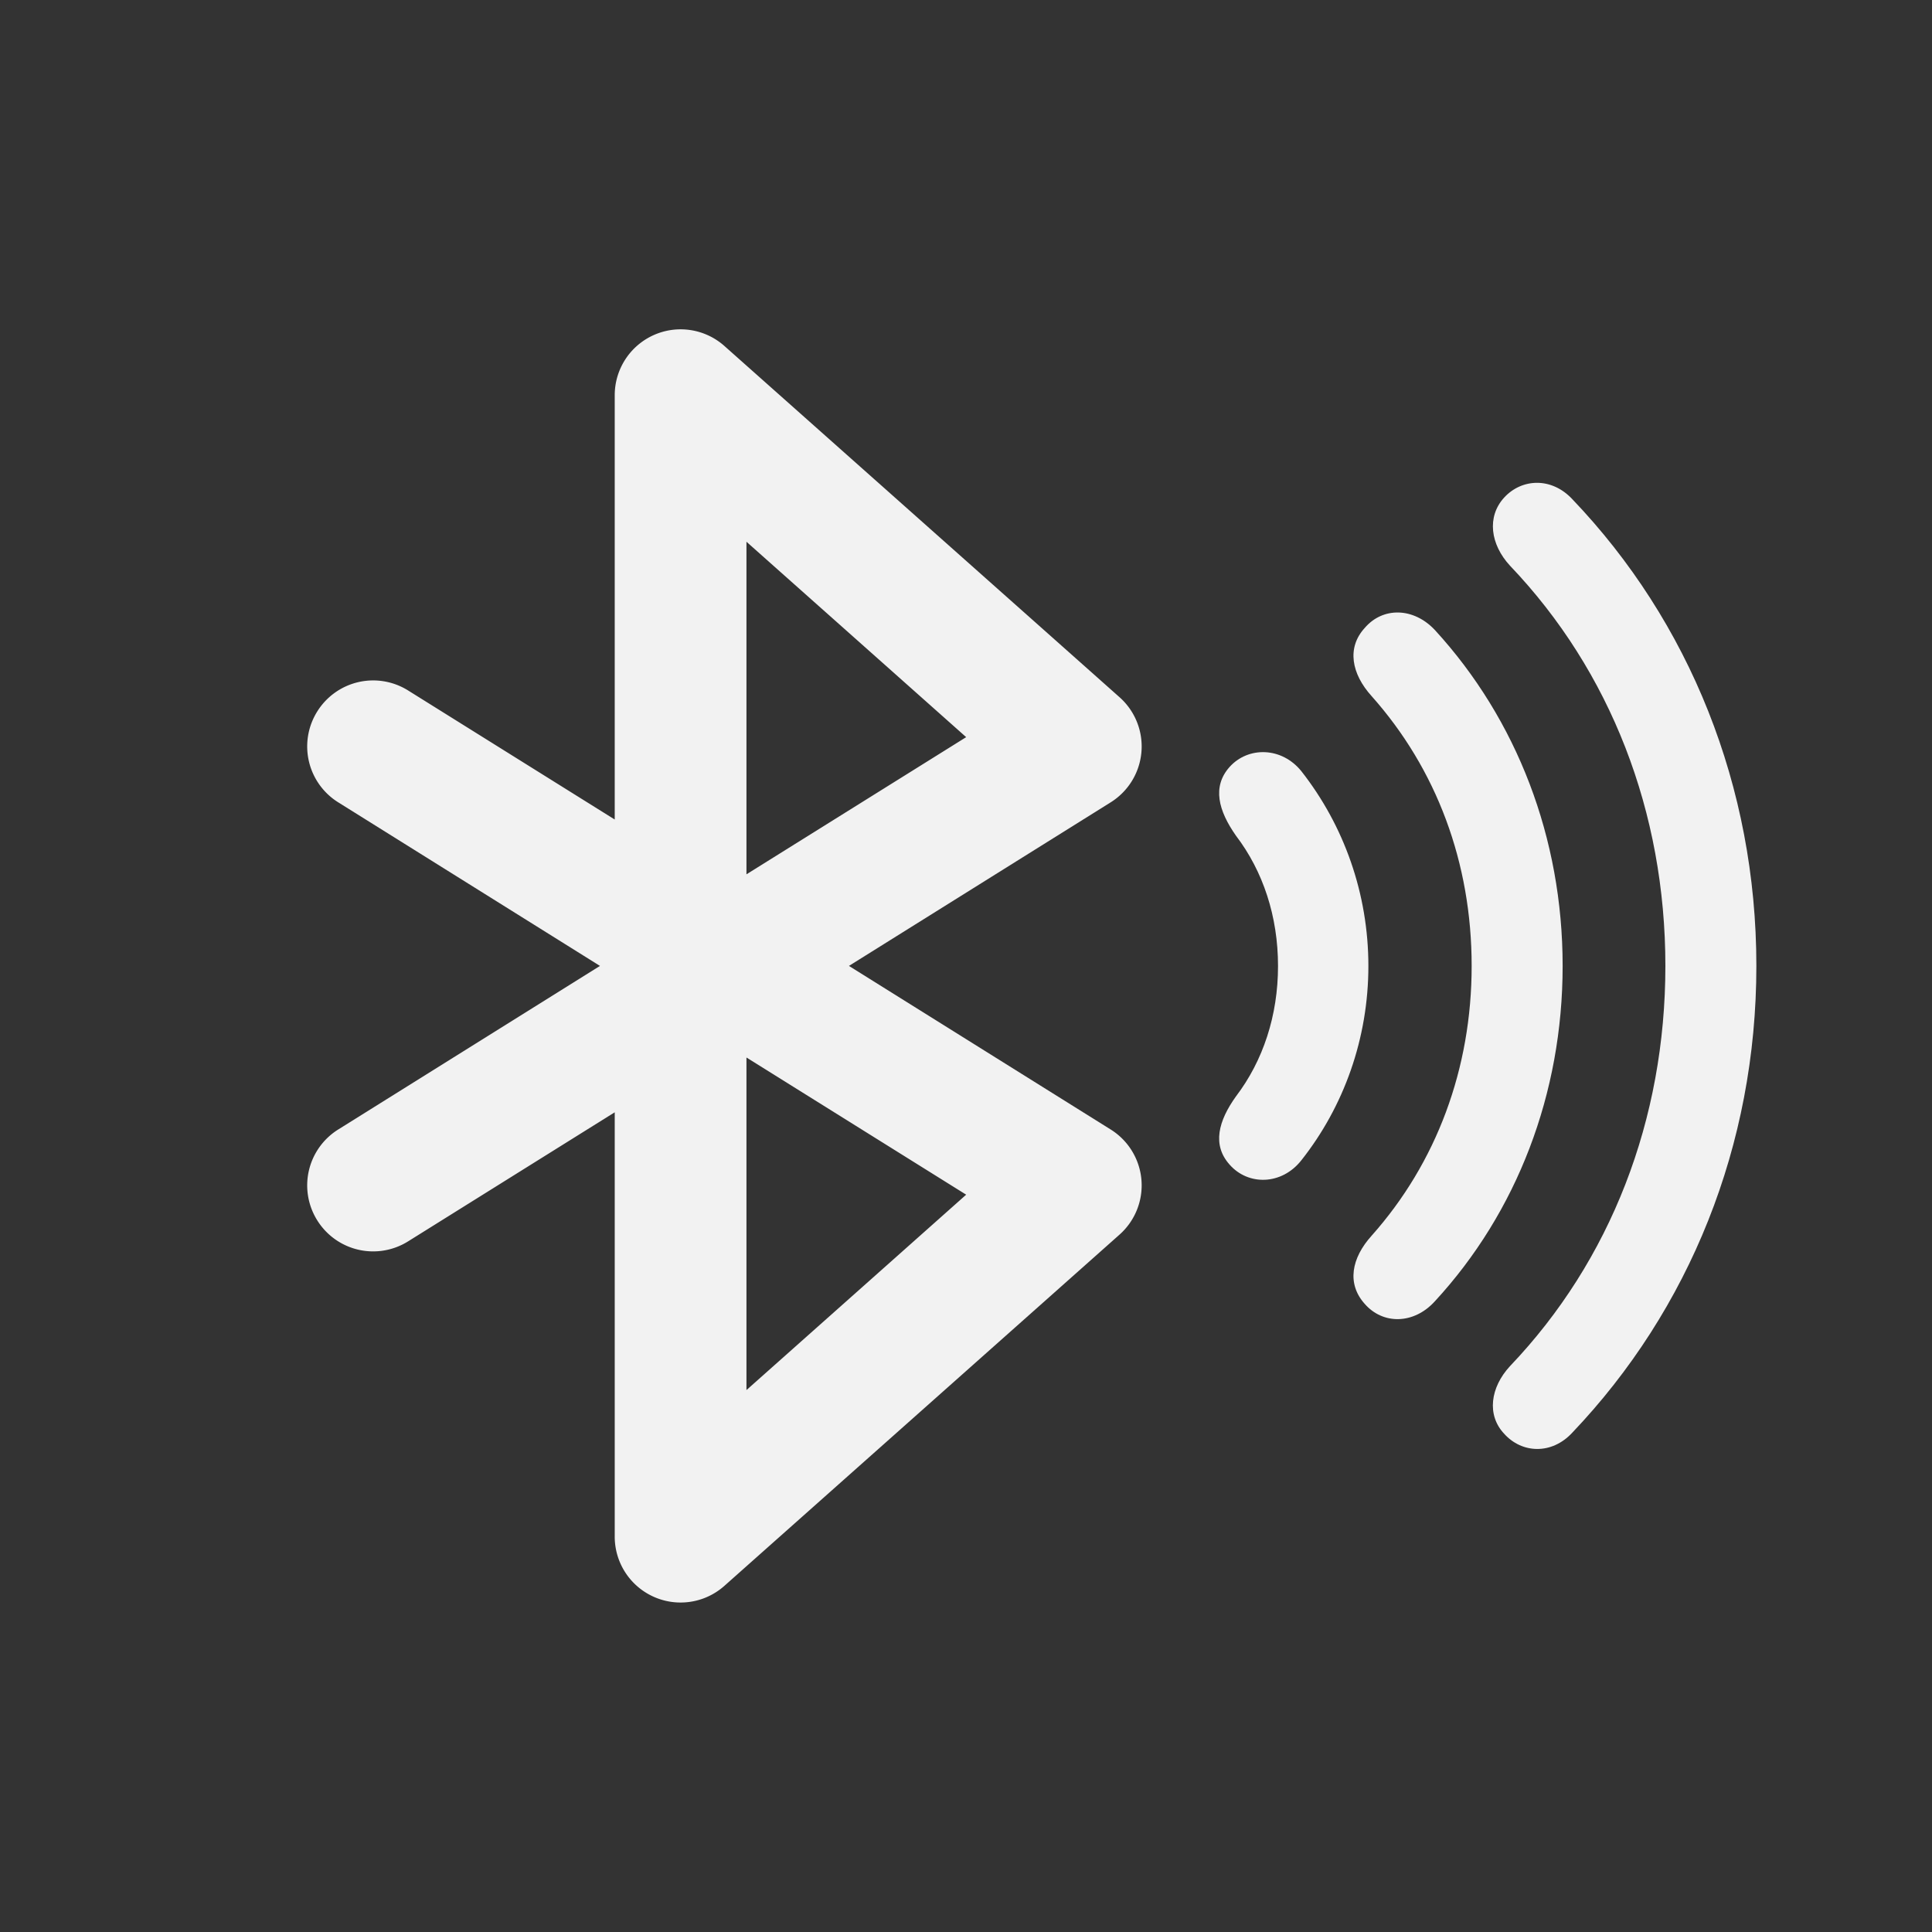
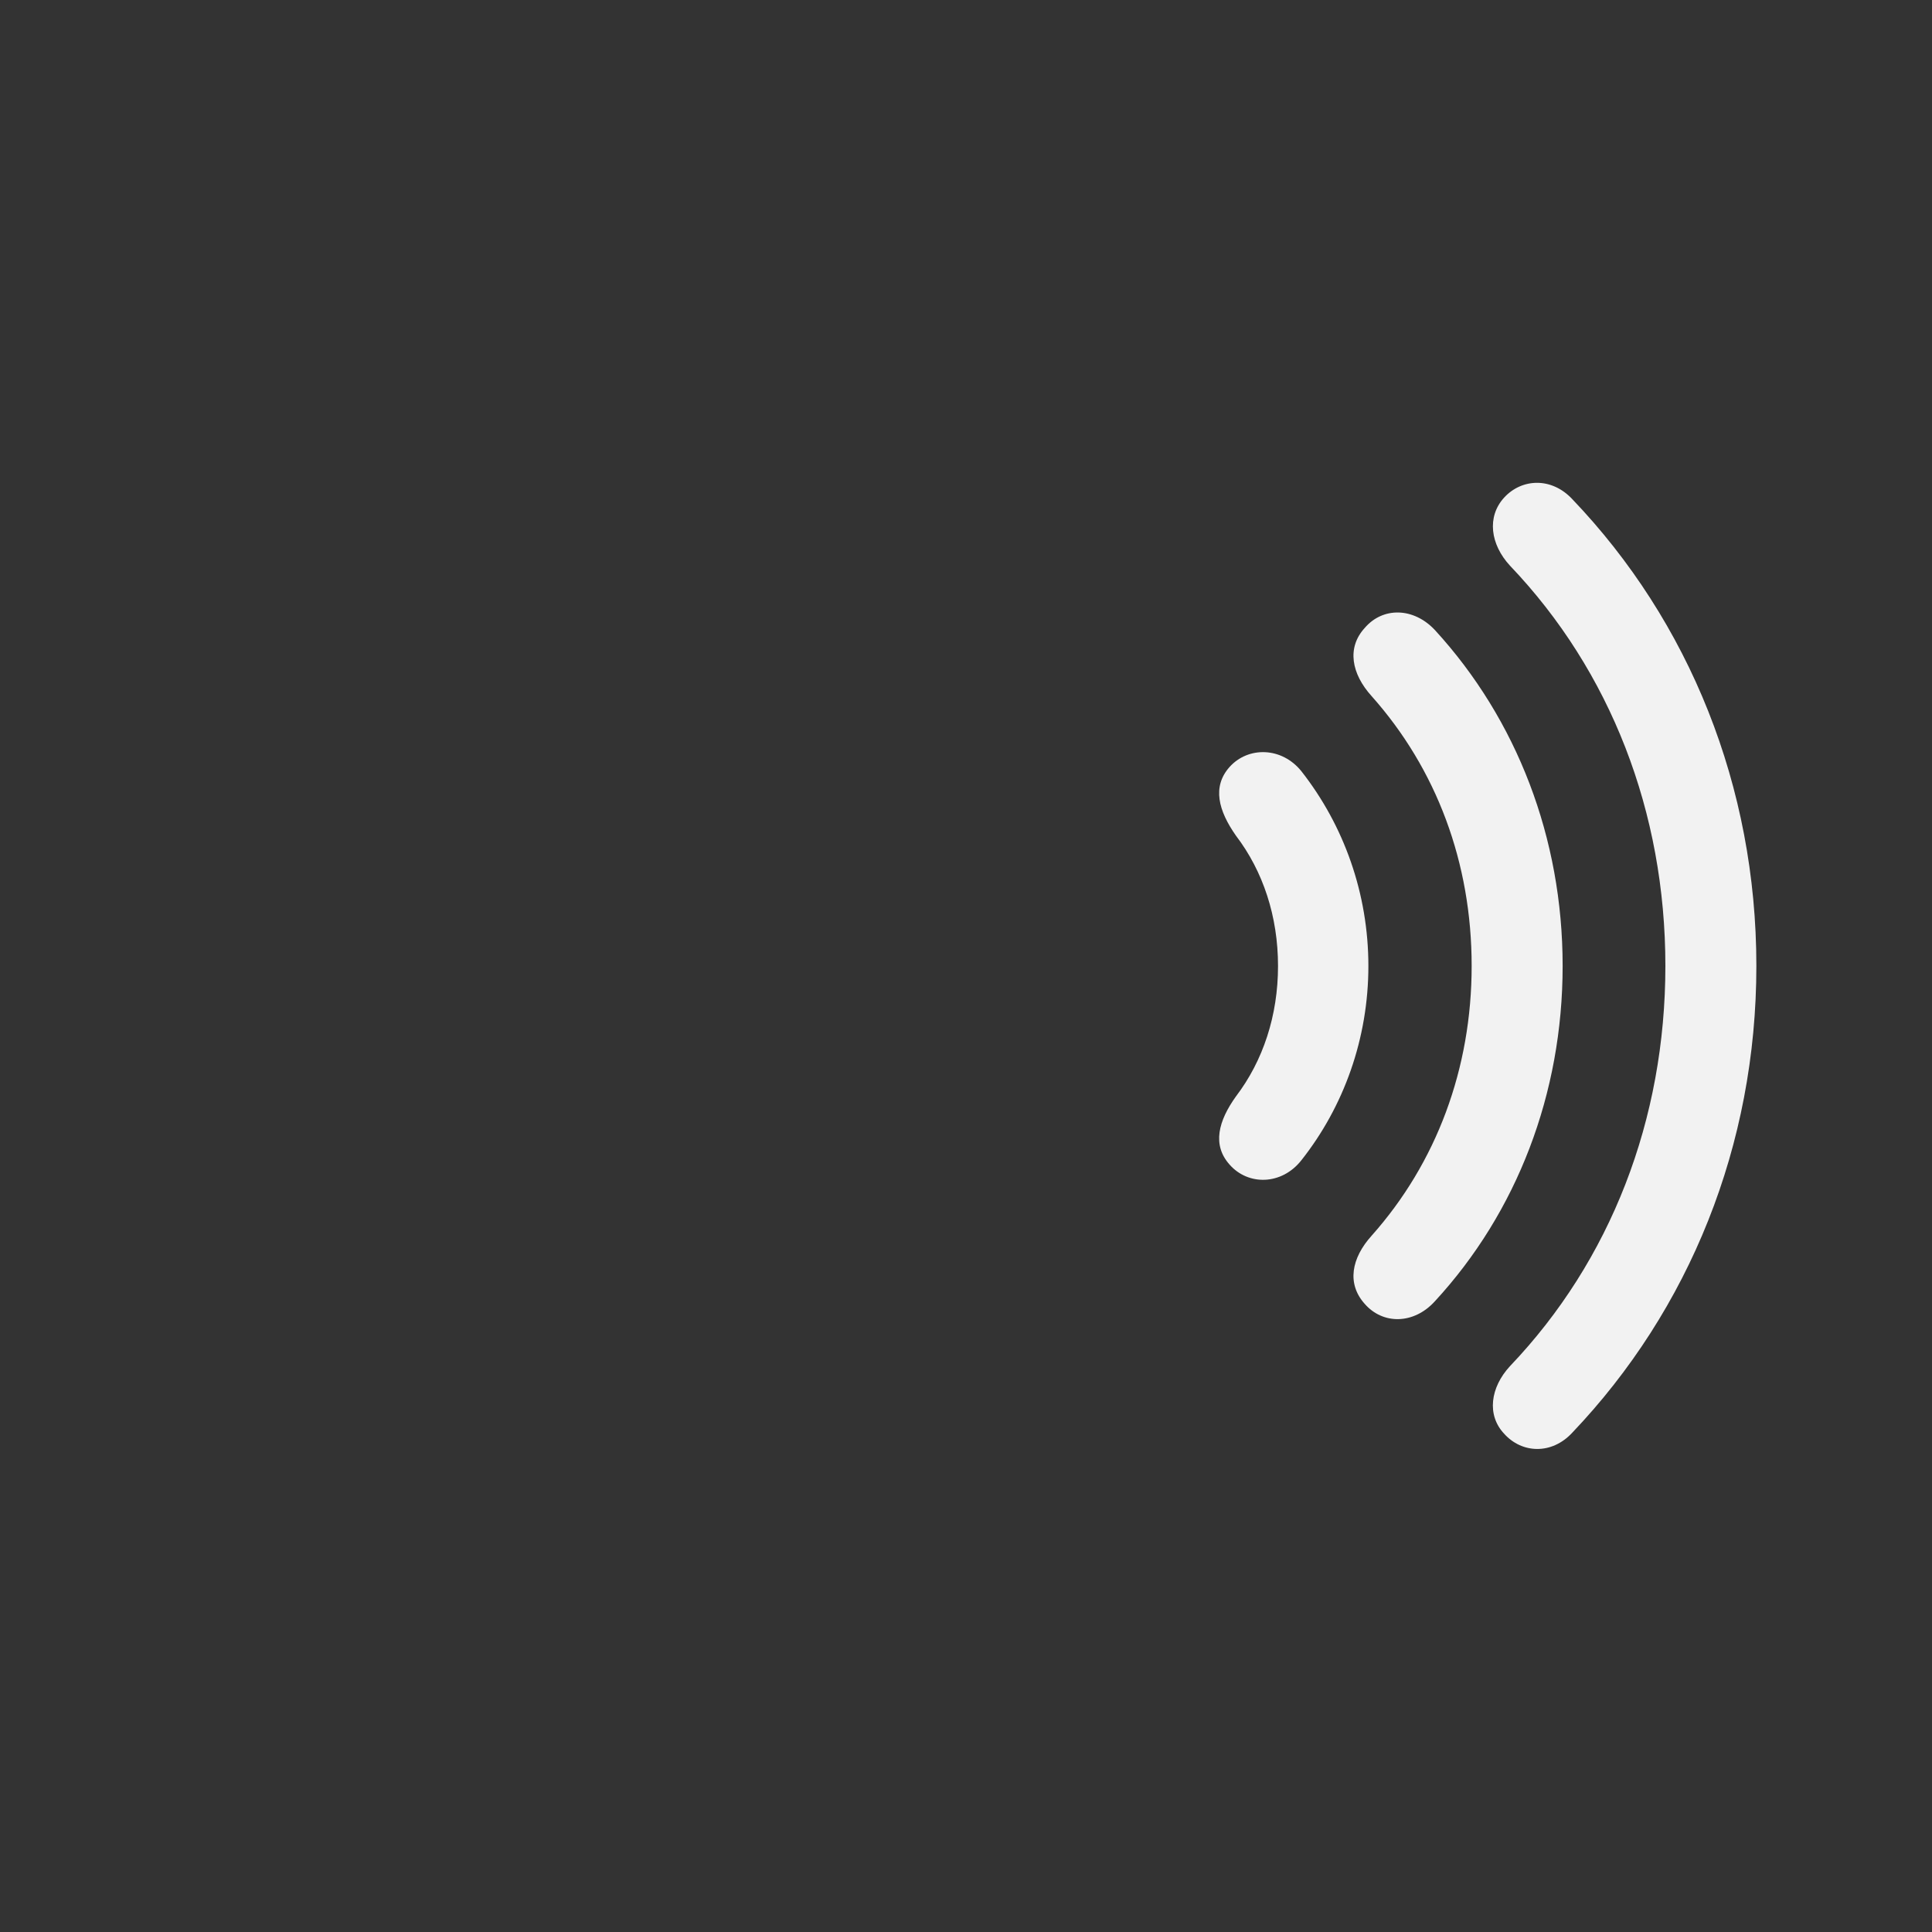
<svg xmlns="http://www.w3.org/2000/svg" version="1.1" viewBox="0 0 22 22">
  <rect x="0" y="0" width="22" height="22" fill="#333333" stroke="none" />
  <defs>
    <style id="current-color-scheme" type="text/css">.ColorScheme-Text {
        color:#f2f2f2;
      }</style>
  </defs>
-   <path class="ColorScheme-Text" d="m7.443 3.816a0.75 0.75 0 0 0-0.443 0.684v4.832l-2.352-1.469a0.75 0.75 0 0 0-1.035 0.238 0.75 0.75 0 0 0 0.238 1.035l2.981 1.863-2.981 1.863a0.75 0.75 0 0 0-0.238 1.035 0.75 0.75 0 0 0 1.035 0.238l2.352-1.469v4.832a0.75 0.75 0 0 0 1.248 0.561l4.5-4a0.75 0.75 0 0 0-0.1-1.197l-2.981-1.863 2.981-1.863a0.75 0.75 0 0 0 0.1-1.197l-4.5-4a0.75 0.75 0 0 0-0.805-0.123zm1.057 2.353 2.502 2.225-2.502 1.562zm0 5.873 2.502 1.562-2.502 2.225z" fill="currentColor" />
  <path class="ColorScheme-Text" d="m20 11c0 2.042-0.763 3.914-2.096 5.314-0.236 0.255-0.576 0.236-0.776 0.012-0.2-0.212-0.158-0.527 0.067-0.77 1.145-1.2 1.769-2.805 1.769-4.557 0-1.751-0.624-3.357-1.769-4.557-0.224-0.242-0.267-0.557-0.067-0.776 0.2-0.218 0.539-0.236 0.776 0.018 1.333 1.394 2.096 3.272 2.096 5.314zm-2.206 0c0 1.454-0.521 2.805-1.454 3.817-0.242 0.267-0.594 0.267-0.8 0.03-0.206-0.23-0.151-0.521 0.079-0.776 0.739-0.83 1.139-1.903 1.139-3.072 0-1.175-0.4-2.242-1.139-3.072-0.23-0.254-0.285-0.551-0.079-0.776 0.206-0.242 0.557-0.236 0.8 0.024 0.933 1.018 1.454 2.369 1.454 3.823zm-2.212 0c0 0.824-0.279 1.6-0.763 2.212-0.224 0.285-0.606 0.291-0.818 0.049-0.2-0.224-0.127-0.497 0.073-0.776 0.309-0.406 0.479-0.921 0.479-1.485 0-0.564-0.17-1.079-0.479-1.484-0.2-0.285-0.273-0.557-0.073-0.782 0.212-0.236 0.594-0.23 0.818 0.048 0.485 0.618 0.763 1.394 0.763 2.218z" fill="currentColor" />
</svg>